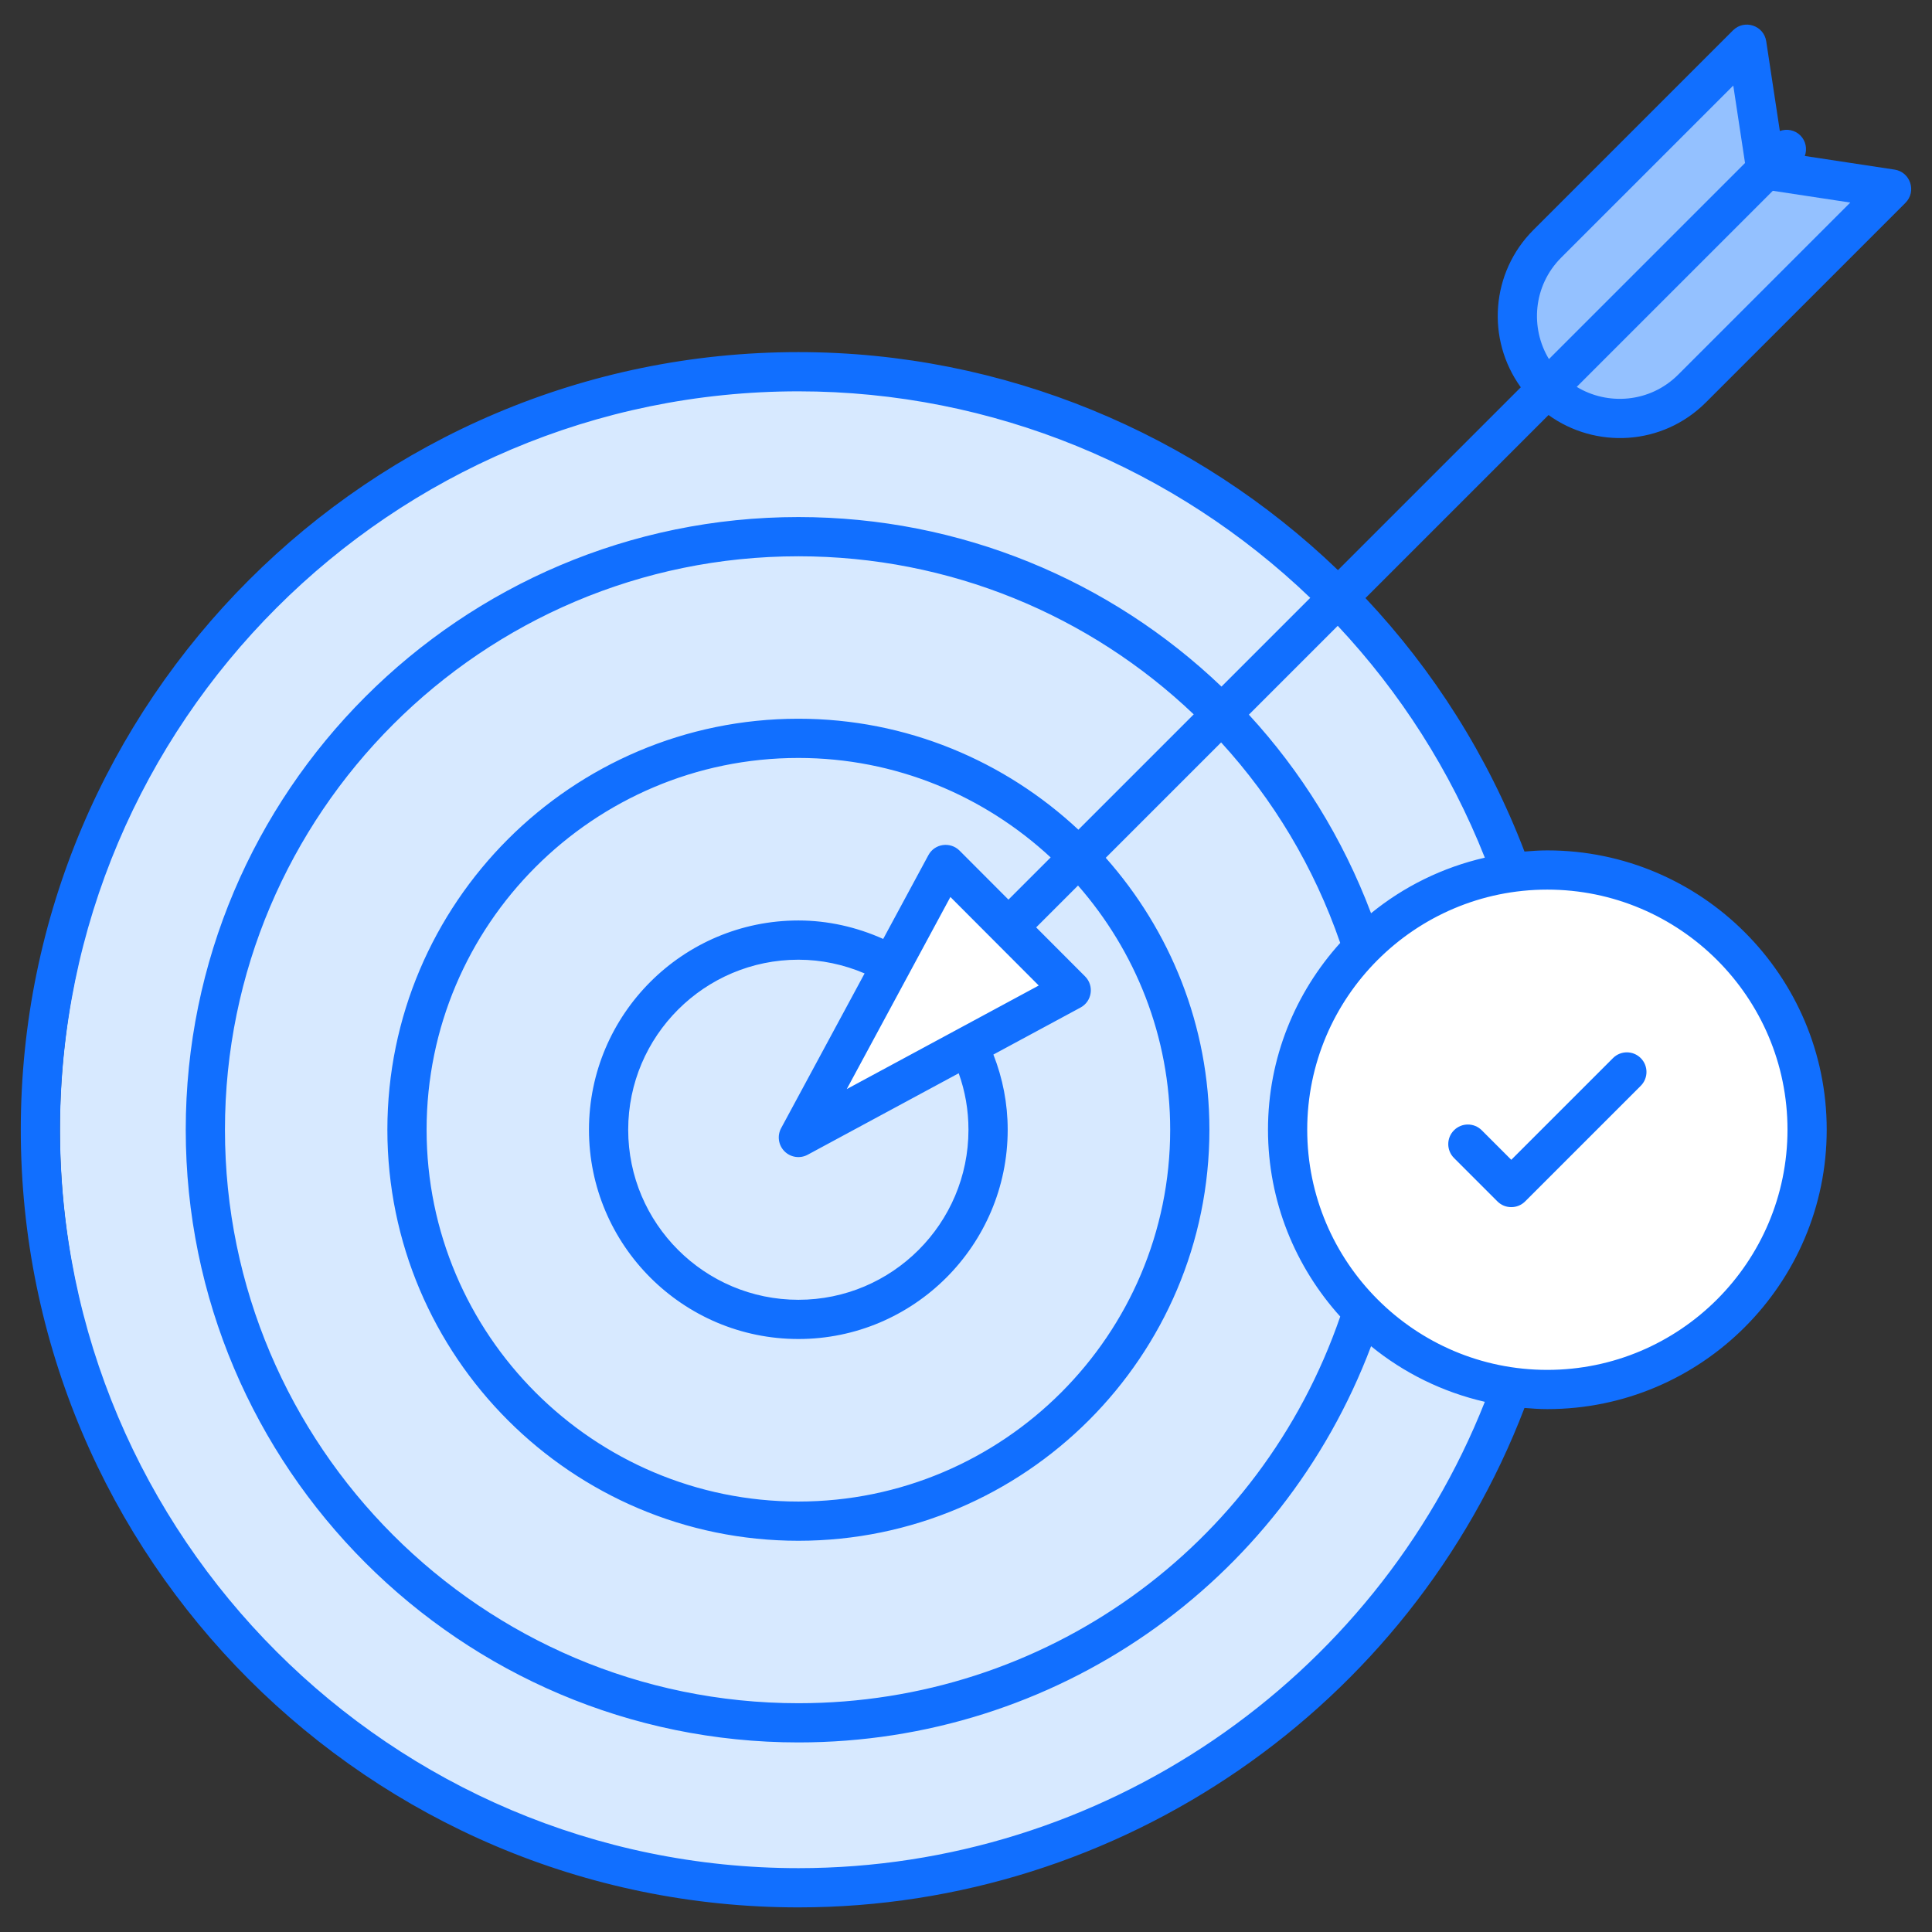
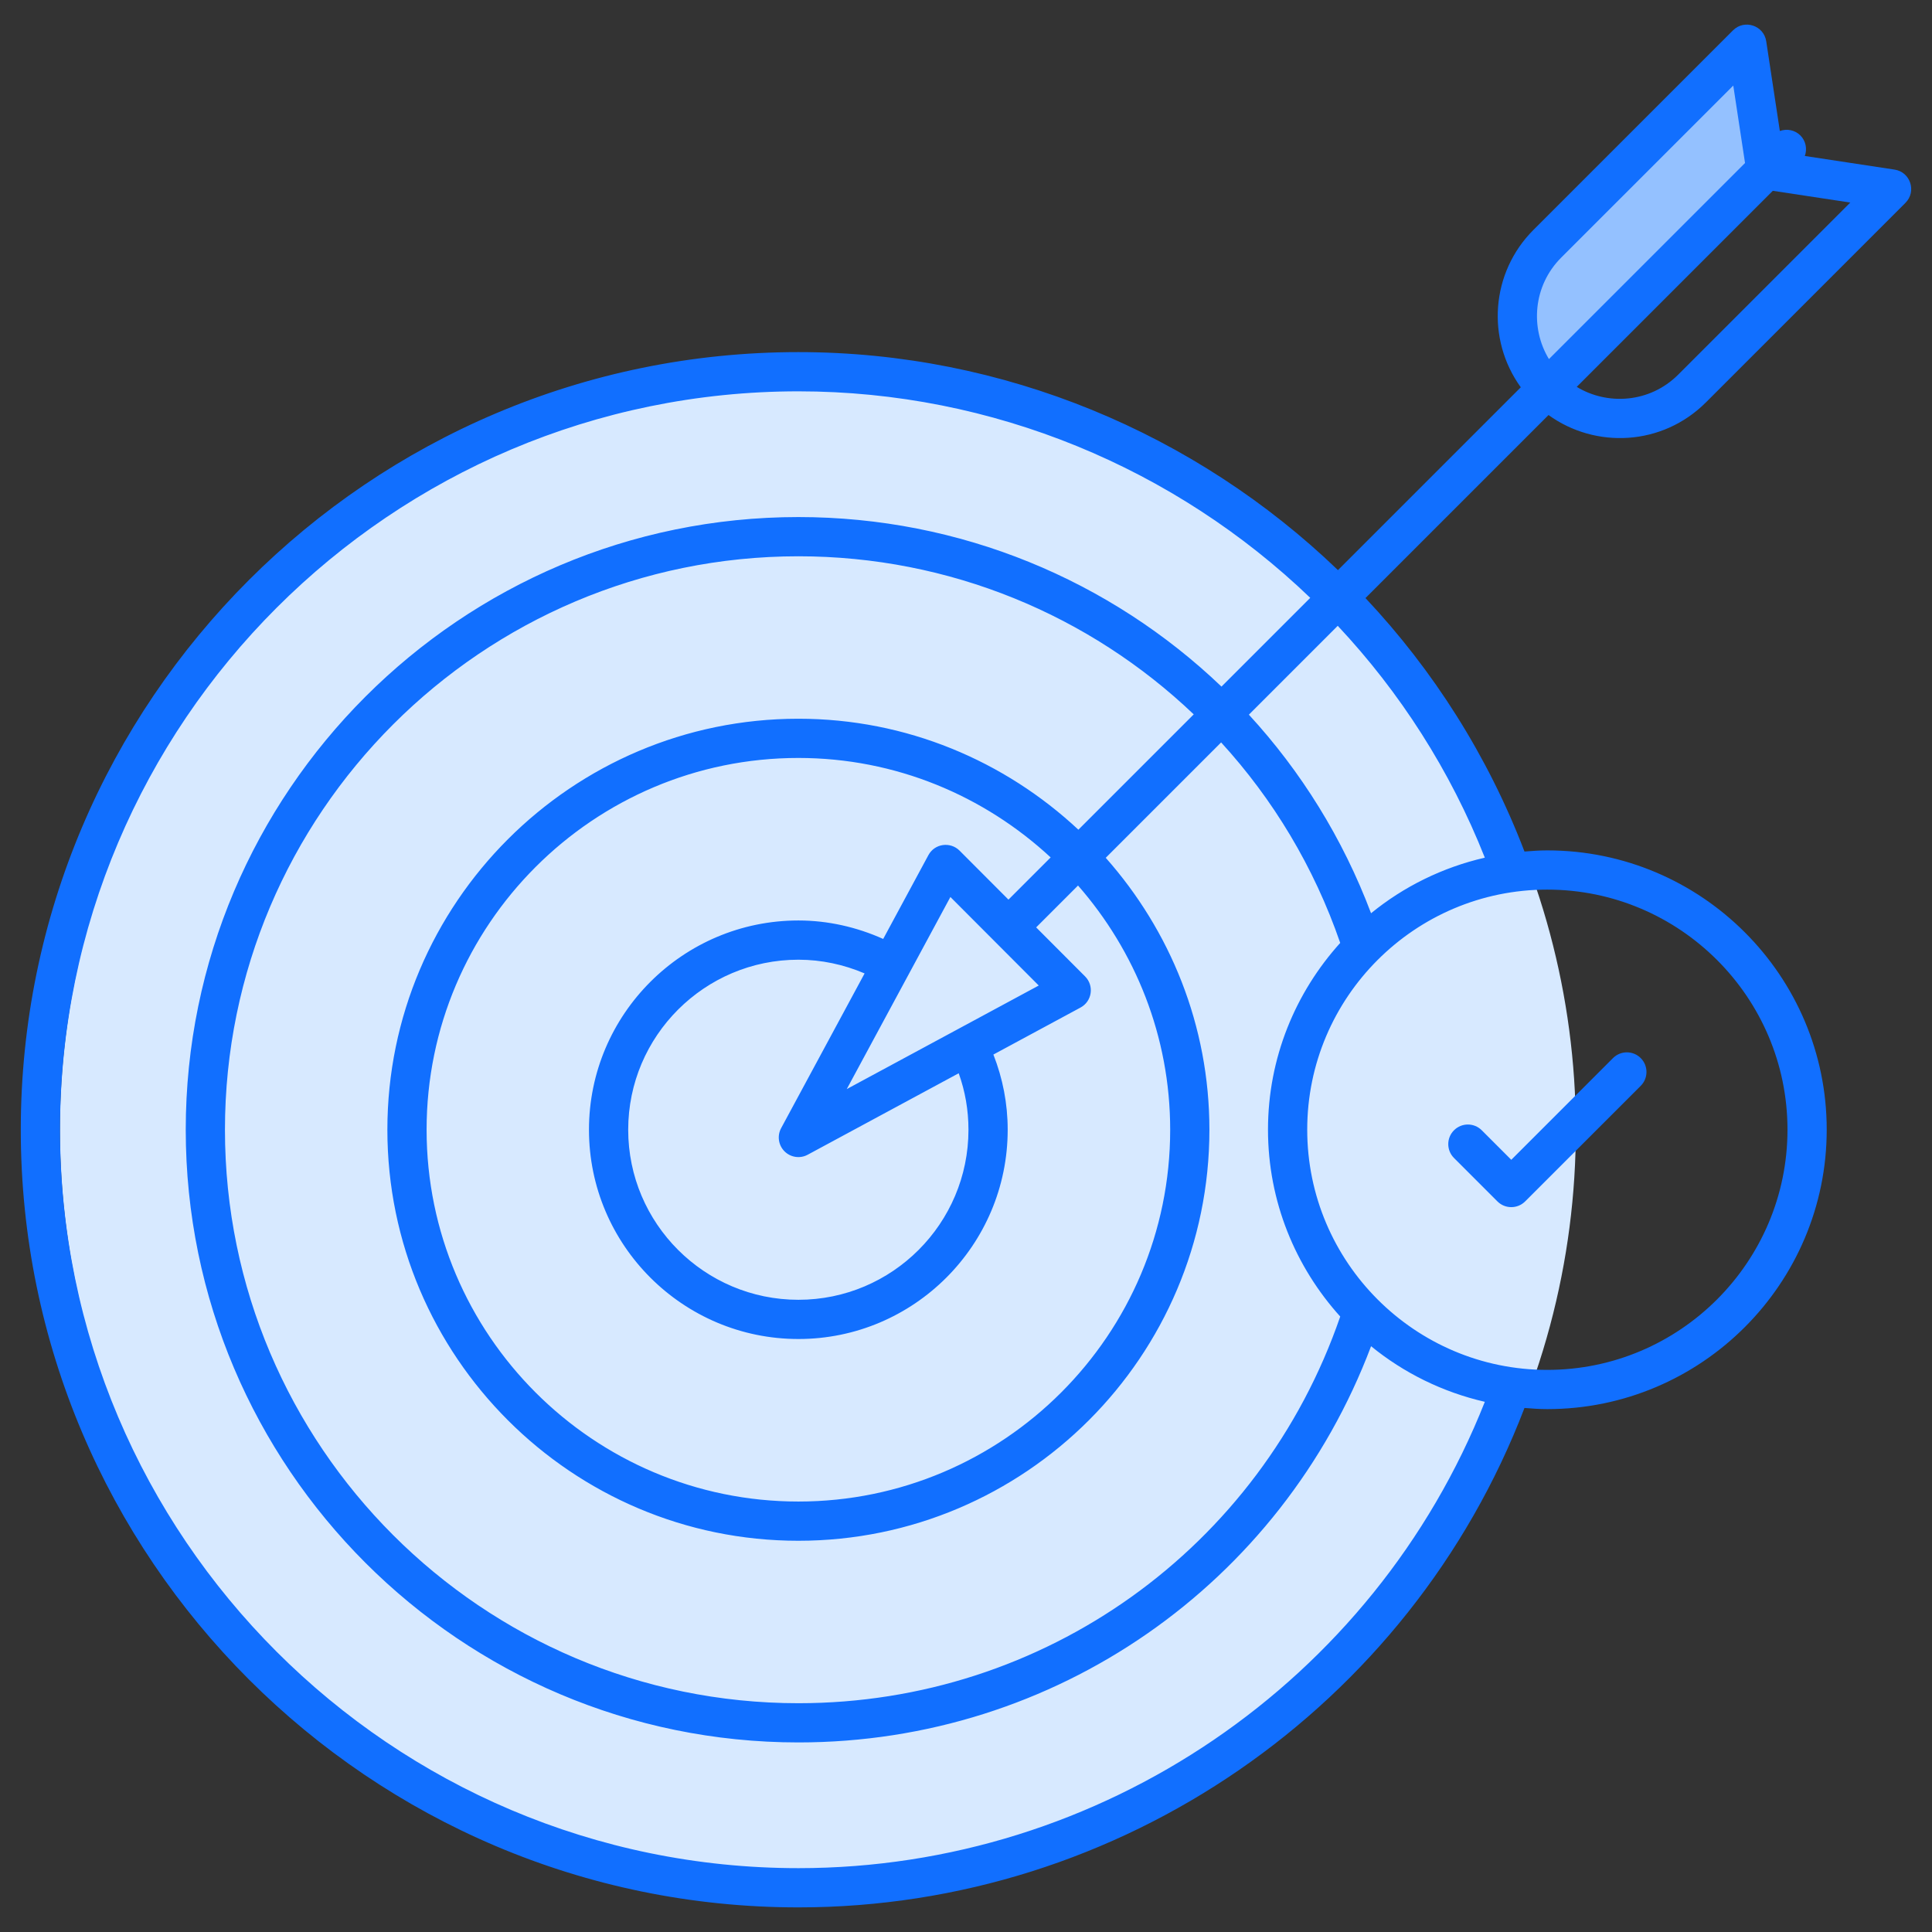
<svg xmlns="http://www.w3.org/2000/svg" enable-background="new 0 0 512 512" height="512" viewBox="0 0 512 512" width="512">
  <rect x="0" y="0" width="512" height="512" fill="#333333" stroke="none" />
  <g id="_x32_3_Target">
    <g>
      <ellipse cx="216.798" cy="299.395" fill="#d7e9ff" rx="200.893" ry="200.893" transform="matrix(.707 -.707 .707 .707 -148.206 240.99)" />
-       <path d="m501.291 50.083-52.879 52.879c-5.284 5.284-12.228 7.948-19.172 7.934-6.929 0-13.873-2.635-19.172-7.934l57.931-57.93z" fill="#94c1ff" />
      <path d="m462.933 11.725 5.051 33.292-57.931 57.93c-5.284-5.284-7.934-12.243-7.934-19.172s2.65-13.888 7.934-19.172z" fill="#94c1ff" />
-       <path d="m283.888 262.437-72.307 39.003 39.026-72.348z" fill="#fff" />
-       <path d="m478.904 299.368c0 38.046-30.817 68.864-68.864 68.864-37.992 0-68.809-30.818-68.809-68.864 0-37.992 30.817-68.81 68.809-68.81 38.047.001 68.864 30.818 68.864 68.81z" fill="#fff" />
      <g fill="#116fff">
        <path d="m502.073 44.945-23.777-3.609c.664-1.836.293-3.965-1.18-5.439-1.473-1.473-3.602-1.844-5.439-1.179l-3.606-23.773c-.64-4.216-5.804-5.903-8.811-2.896l-52.883 52.878c-11.289 11.289-12.562 28.96-3.35 41.709l-48.451 48.451c-37.646-36.202-88.587-57.775-142.983-57.775-113.634.002-206.083 92.45-206.083 206.084 0 113.631 92.448 206.08 206.082 206.08 85.284 0 162.063-53.028 192.411-132.352 1.997.162 4 .306 6.038.306 40.839 0 74.059-33.223 74.059-74.062 0-40.806-33.22-74.006-74.059-74.006-2.038 0-4.04.143-6.036.306-9.708-25.377-24.163-48.054-42.138-67.171l48.509-48.509c12.406 8.969 30.127 8.23 41.712-3.35l52.878-52.878c3.007-3.008 1.312-8.176-2.893-8.815zm-88.347 23.333 45.61-45.607 3.116 20.529-51.965 51.96c-5.008-8.227-4.204-19.435 3.239-26.882zm-202.133 426.802c-107.904 0-195.687-87.784-195.687-195.685s87.784-195.687 195.687-195.687c51.588 0 99.906 20.43 135.637 54.726l-23.523 23.524c-29.478-28.177-69.183-44.933-112.114-44.933-89.53 0-162.37 72.838-162.37 162.37 0 89.53 72.841 162.368 162.37 162.368 67.997 0 127.95-41.915 151.755-105.001 8.645 7.056 18.92 12.154 30.148 14.734-29.348 74.165-101.667 123.584-181.903 123.584zm45.061-195.684c0 24.848-20.216 45.062-45.062 45.062-24.876 0-45.112-20.214-45.112-45.062s20.237-45.064 45.112-45.064c6.043 0 12.008 1.271 17.536 3.635l-22.12 41.008c-1.091 2.02-.726 4.517.898 6.142 1.639 1.639 4.146 1.981 6.142.898l40.02-21.589c1.712 4.761 2.586 9.775 2.586 14.97zm-2.383-26.889c-.001.001-.001.001-.003.001-.001.001-.001.001-.003.003l-29.863 16.108 16.356-30.318c.009-.015.024-.022.033-.037.011-.019.009-.041.02-.06l11.055-20.491 23.414 23.462zm.018-47.086c-2.432-2.421-6.588-1.896-8.253 1.205l-11.979 22.205c-7.054-3.161-14.7-4.894-22.465-4.894-30.606 0-55.507 24.878-55.507 55.459 0 30.578 24.901 55.457 55.507 55.457 30.581 0 55.457-24.878 55.457-55.457 0-6.94-1.312-13.61-3.789-19.928l23.092-12.457c3.069-1.653 3.658-5.79 1.213-8.245l-12.971-12.997 11.095-11.095c15.157 17.333 24.422 39.942 24.422 64.722 0 54.33-44.199 98.529-98.529 98.529s-98.529-44.199-98.529-98.529 44.199-98.529 98.529-98.529c25.815 0 49.269 10.057 66.854 26.36l-11.184 11.184zm31.495-5.541c-19.473-18.182-45.521-29.408-74.201-29.408-60.06 0-108.924 48.863-108.924 108.924s48.863 108.924 108.923 108.924 108.924-48.863 108.924-108.924c0-27.646-10.438-52.841-27.471-72.068l30.578-30.578c13.754 15.038 24.609 32.969 31.559 53.131-11.853 13.127-19.14 30.451-19.14 49.488 0 19.054 7.289 36.393 19.144 49.531-21.157 61.387-78.441 102.47-143.584 102.47-83.799 0-151.976-68.174-151.976-151.973s68.177-151.977 151.977-151.977c40.098 0 77.186 15.62 104.758 41.893zm187.921 79.488c0 35.106-28.561 63.667-63.664 63.667-35.078 0-63.613-28.561-63.613-63.667 0-35.075 28.535-63.611 63.613-63.611 35.103 0 63.664 28.536 63.664 63.611zm-80.21-72.075c-11.23 2.578-21.504 7.673-30.151 14.726-7.499-19.871-18.569-37.611-32.378-52.623l23.549-23.549c16.47 17.575 29.821 38.298 38.98 61.446zm51.243-128.005c-7.537 7.532-18.776 8.181-26.886 3.238l51.965-51.962 20.526 3.116z" />
        <path d="m396.829 318.384c2.03 2.03 5.319 2.03 7.35 0l30.632-30.629c2.03-2.03 2.03-5.319 0-7.35-2.03-2.03-5.319-2.03-7.35 0l-26.957 26.954-7.827-7.827c-2.03-2.03-5.319-2.03-7.35 0-2.03 2.03-2.03 5.319 0 7.35z" />
      </g>
    </g>
  </g>
</svg>